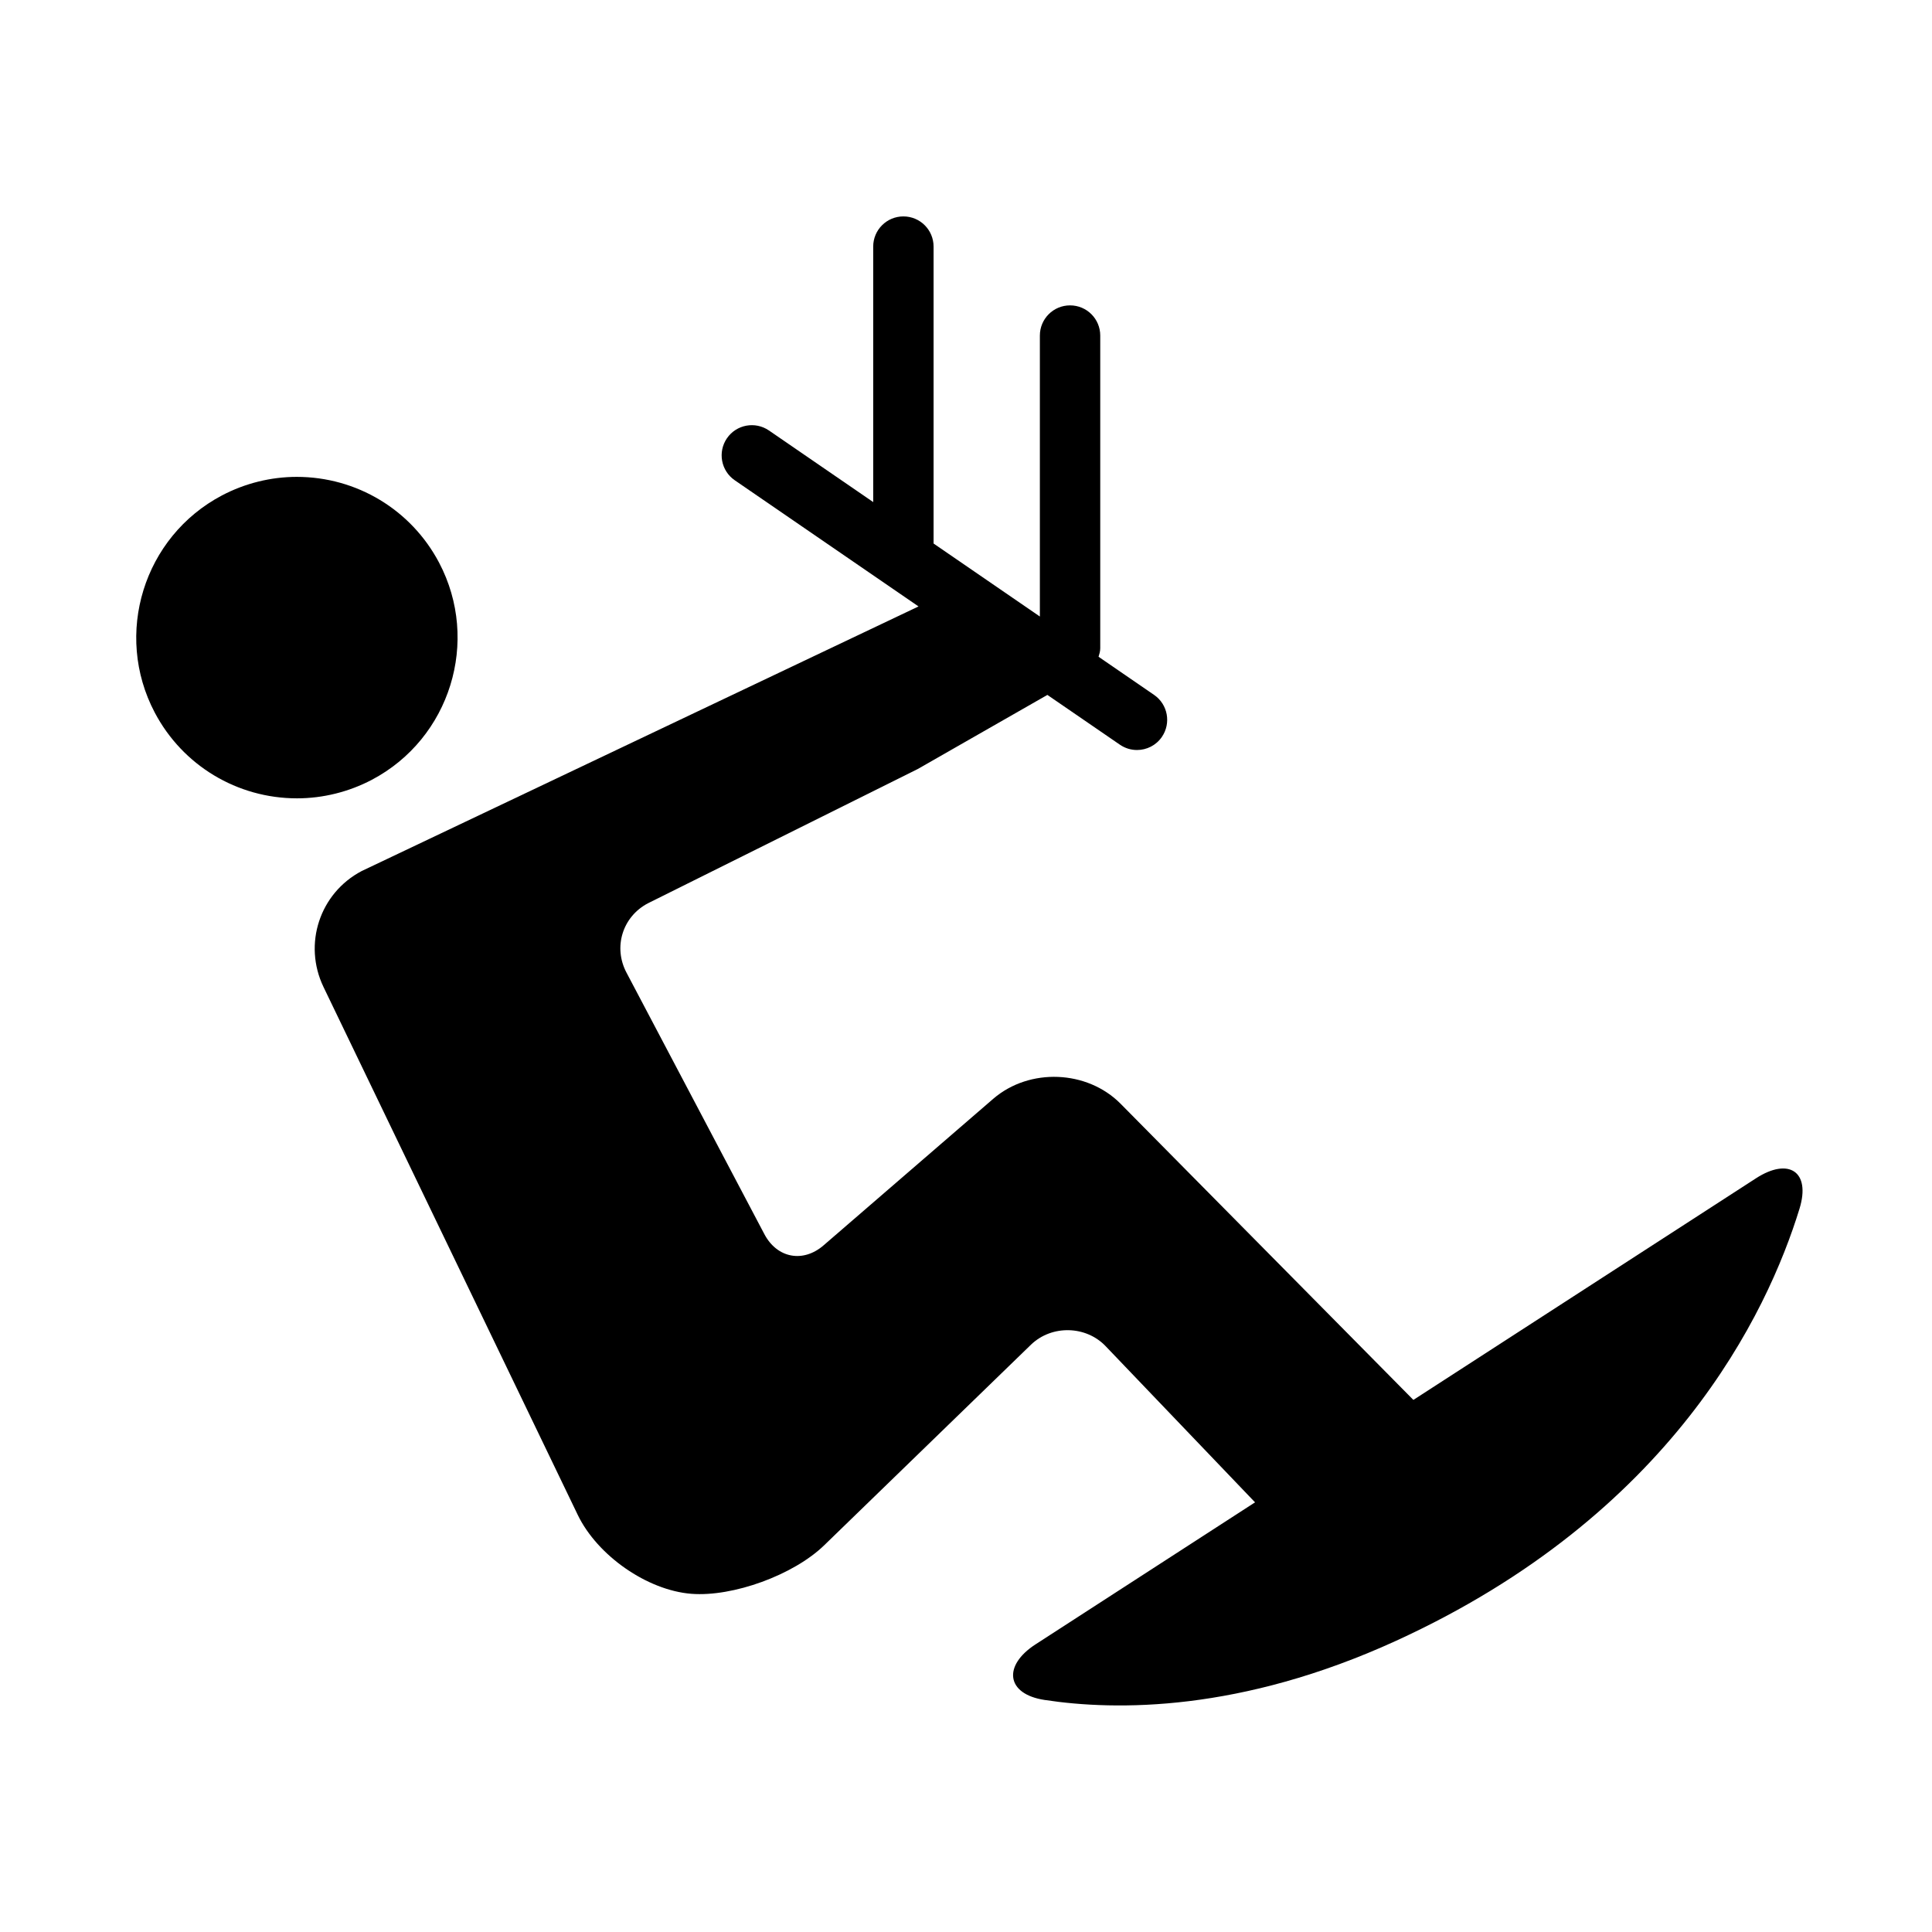
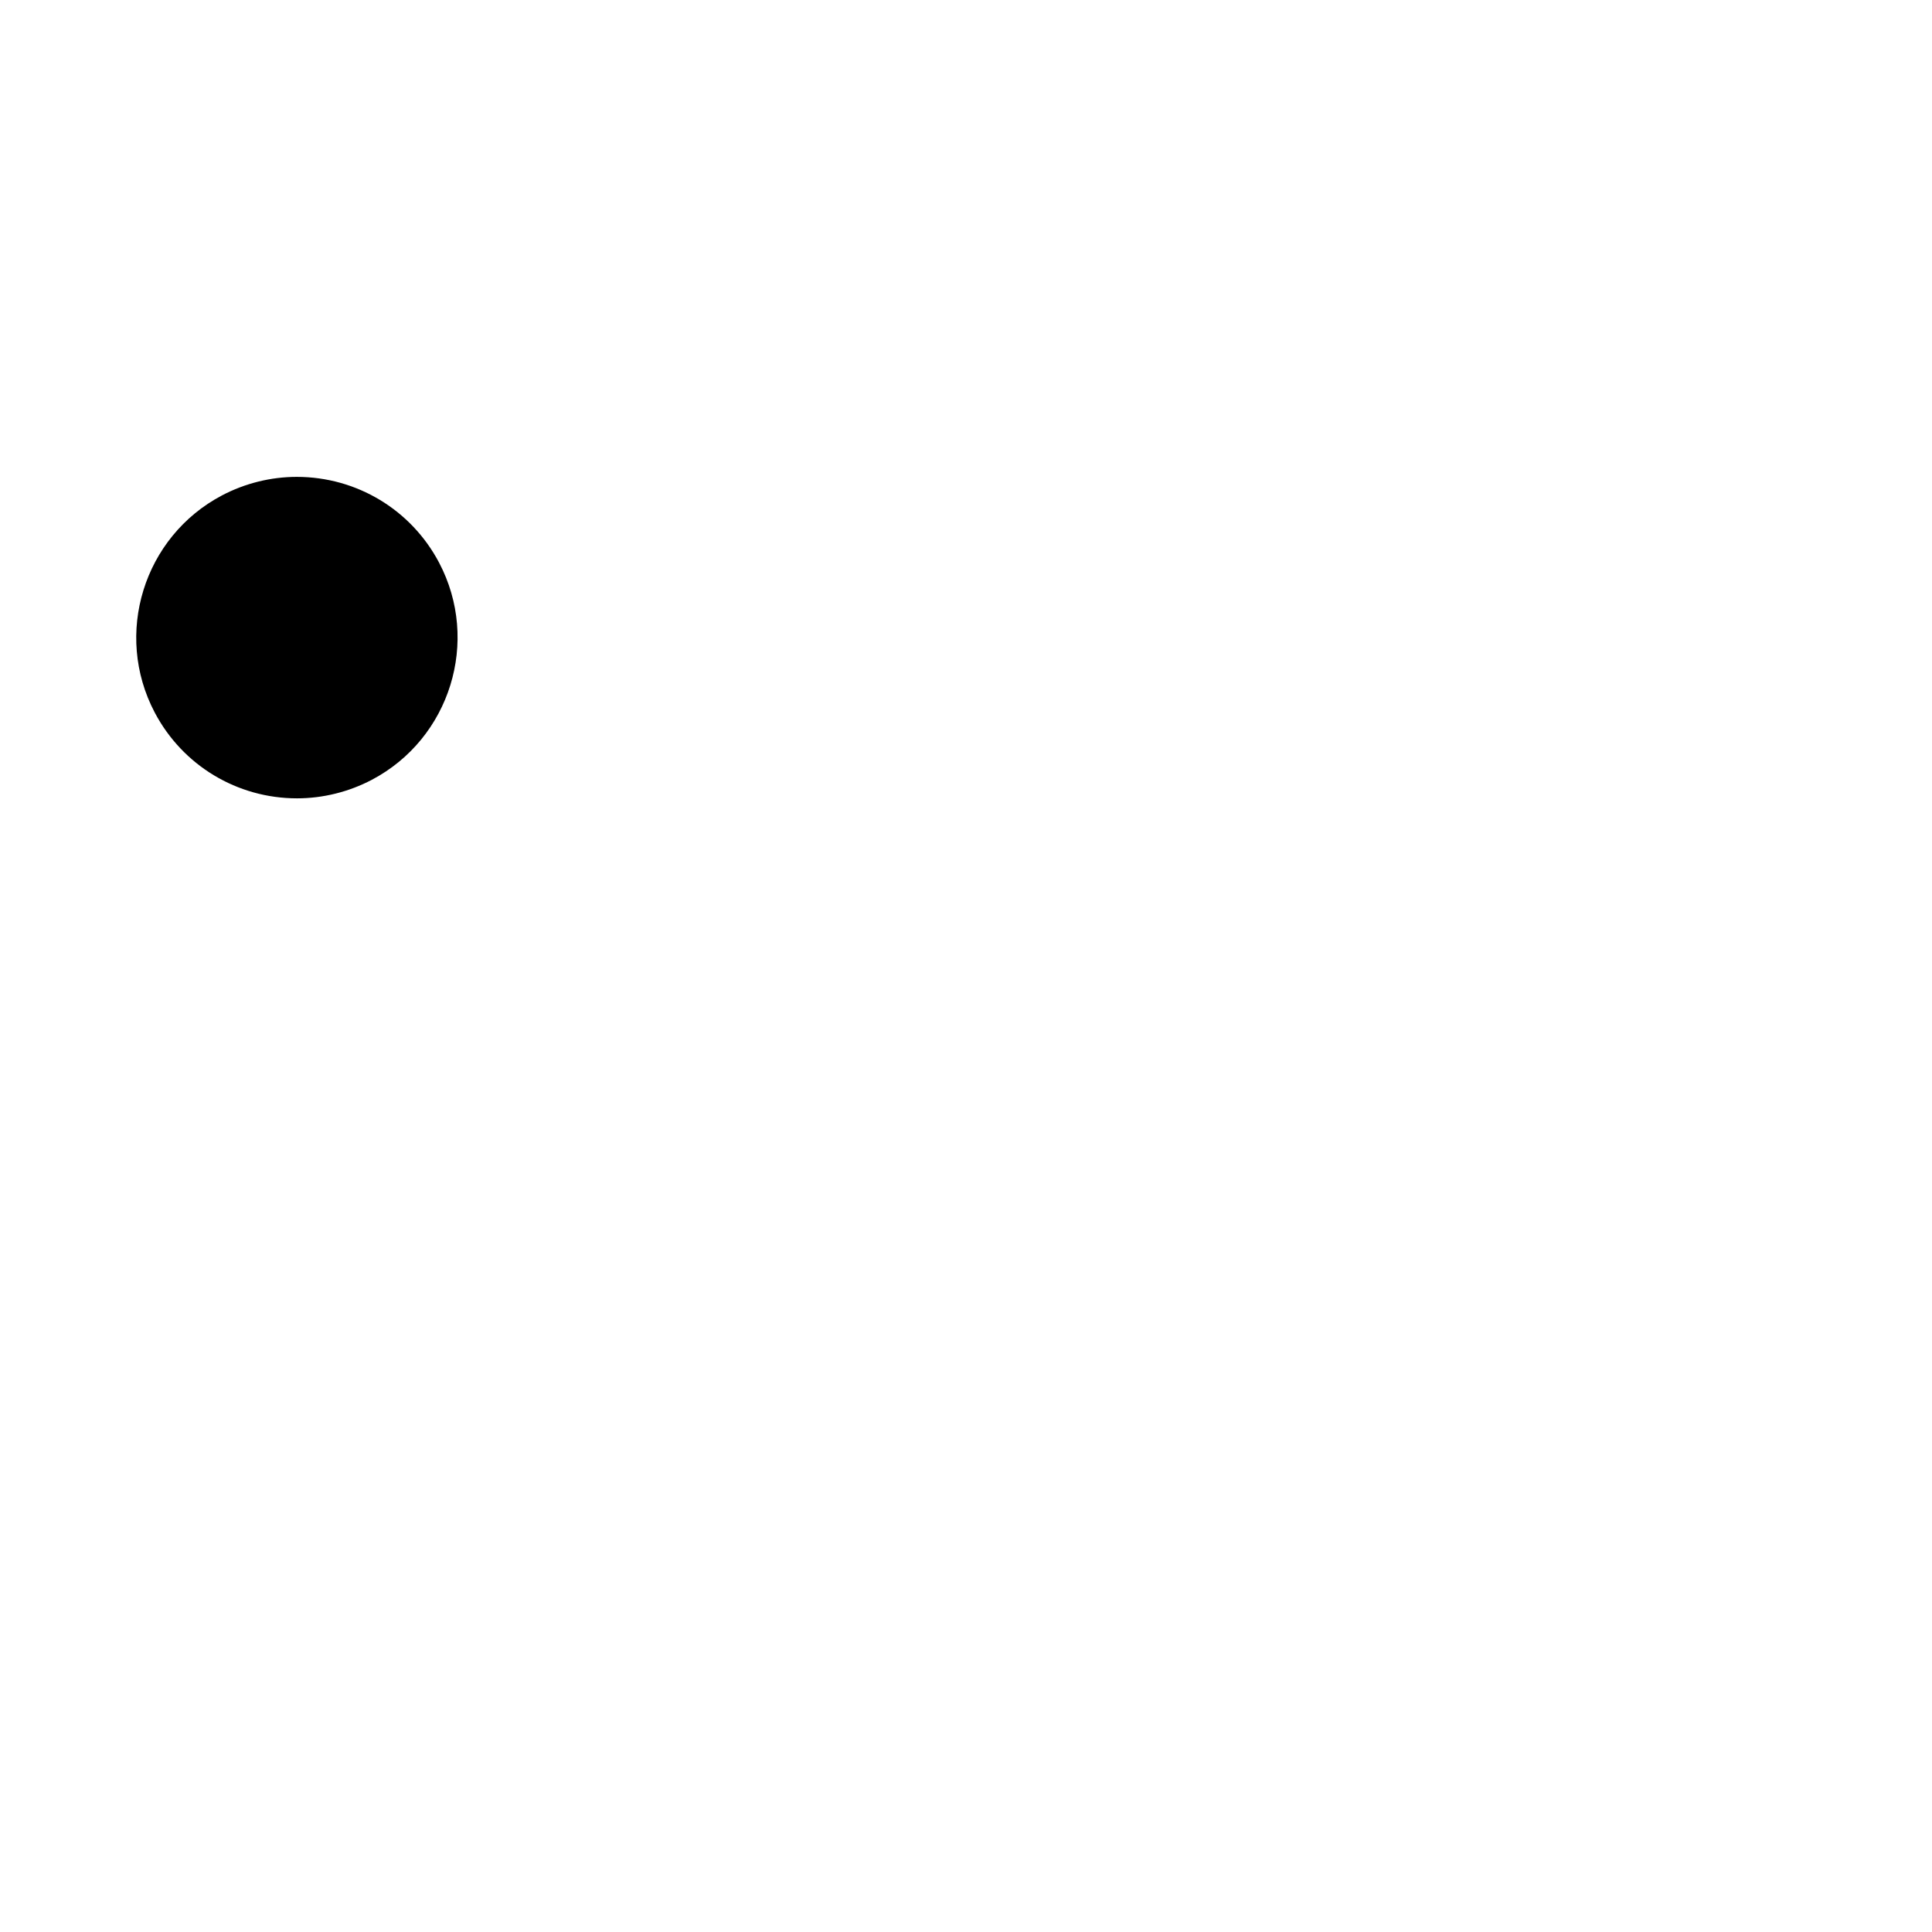
<svg xmlns="http://www.w3.org/2000/svg" version="1.1" id="Capa_1" x="0px" y="0px" viewBox="0 0 64 64" style="enable-background:new 0 0 64 64;" xml:space="preserve">
  <g>
    <path d="M14.545,18.638c-0.924-1.752-2.73-2.841-4.715-2.841c-0.857,0-1.715,0.213-2.478,0.615   c-2.596,1.369-3.594,4.596-2.226,7.192c0.924,1.753,2.73,2.842,4.713,2.842c0.001,0,0,0,0.001,0c0.857,0,1.715-0.213,2.479-0.615   C14.914,24.462,15.913,21.235,14.545,18.638z" />
-     <path d="M58.167,39.034l-11.347,7.34l-9.701-9.813c-1.106-1.115-3.014-1.195-4.213-0.165l-5.623,4.857   c-0.681,0.59-1.543,0.425-1.962-0.37l-4.568-8.664c-0.445-0.843-0.133-1.851,0.708-2.295l8.942-4.45   c0.001,0,2.777-1.587,4.293-2.454l2.402,1.649c0.174,0.119,0.37,0.176,0.566,0.176c0.318,0,0.632-0.151,0.825-0.434   c0.312-0.456,0.197-1.078-0.258-1.391l-1.84-1.264c0.027-0.09,0.056-0.18,0.056-0.279V11.116c0-0.553-0.447-1-1-1   c-0.553,0-1,0.447-1,1v9.307l-3.521-2.418V8.169c0-0.553-0.447-1-1-1c-0.553,0-1,0.447-1,1v8.463l-3.454-2.372   c-0.457-0.312-1.078-0.197-1.391,0.258c-0.312,0.456-0.197,1.078,0.258,1.391l6.088,4.18L11.98,28.855   c-1.391,0.733-1.945,2.42-1.264,3.839l8.421,17.485c0.65,1.352,2.304,2.503,3.766,2.618c1.376,0.107,3.385-0.622,4.402-1.61   l6.849-6.644c0.688-0.661,1.818-0.631,2.468,0.047l4.953,5.177l-7.274,4.706c-1.084,0.702-0.976,1.645,0.301,1.84   c2.382,0.363,6.491,0.395,11.633-1.954c9.132-4.173,12.307-10.842,13.376-14.319C59.99,38.806,59.25,38.332,58.167,39.034z" />
  </g>
</svg>